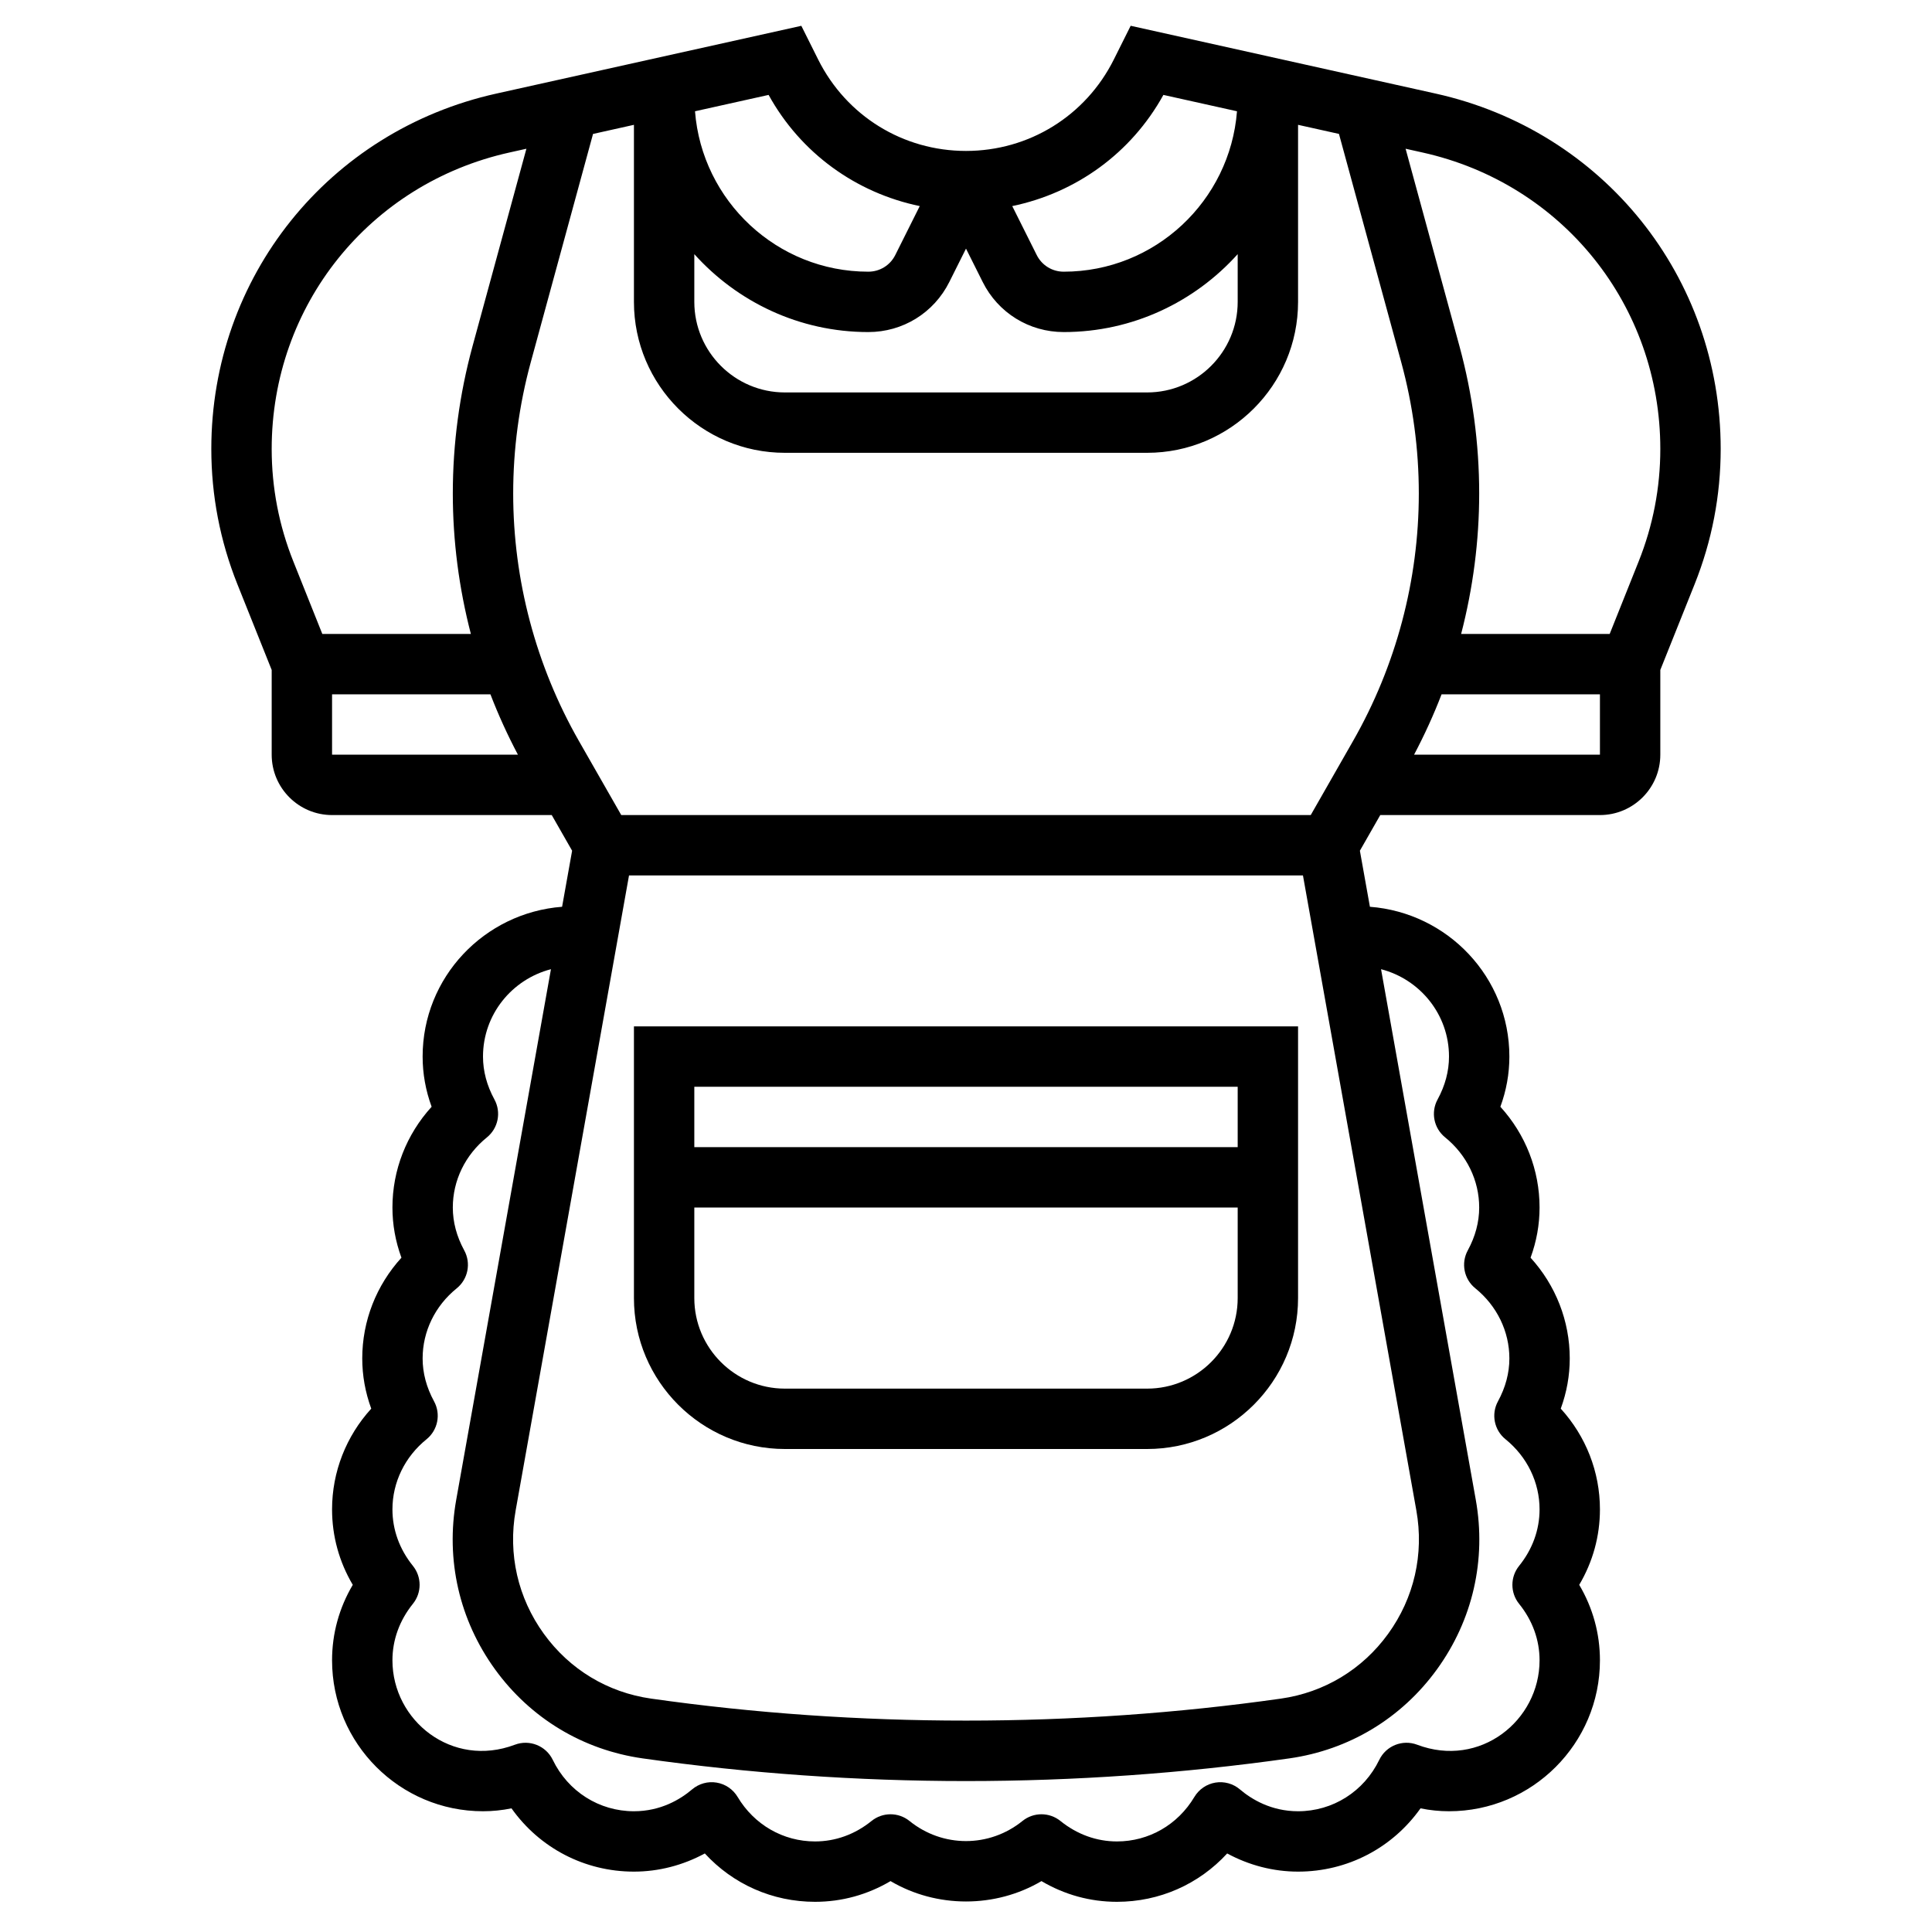
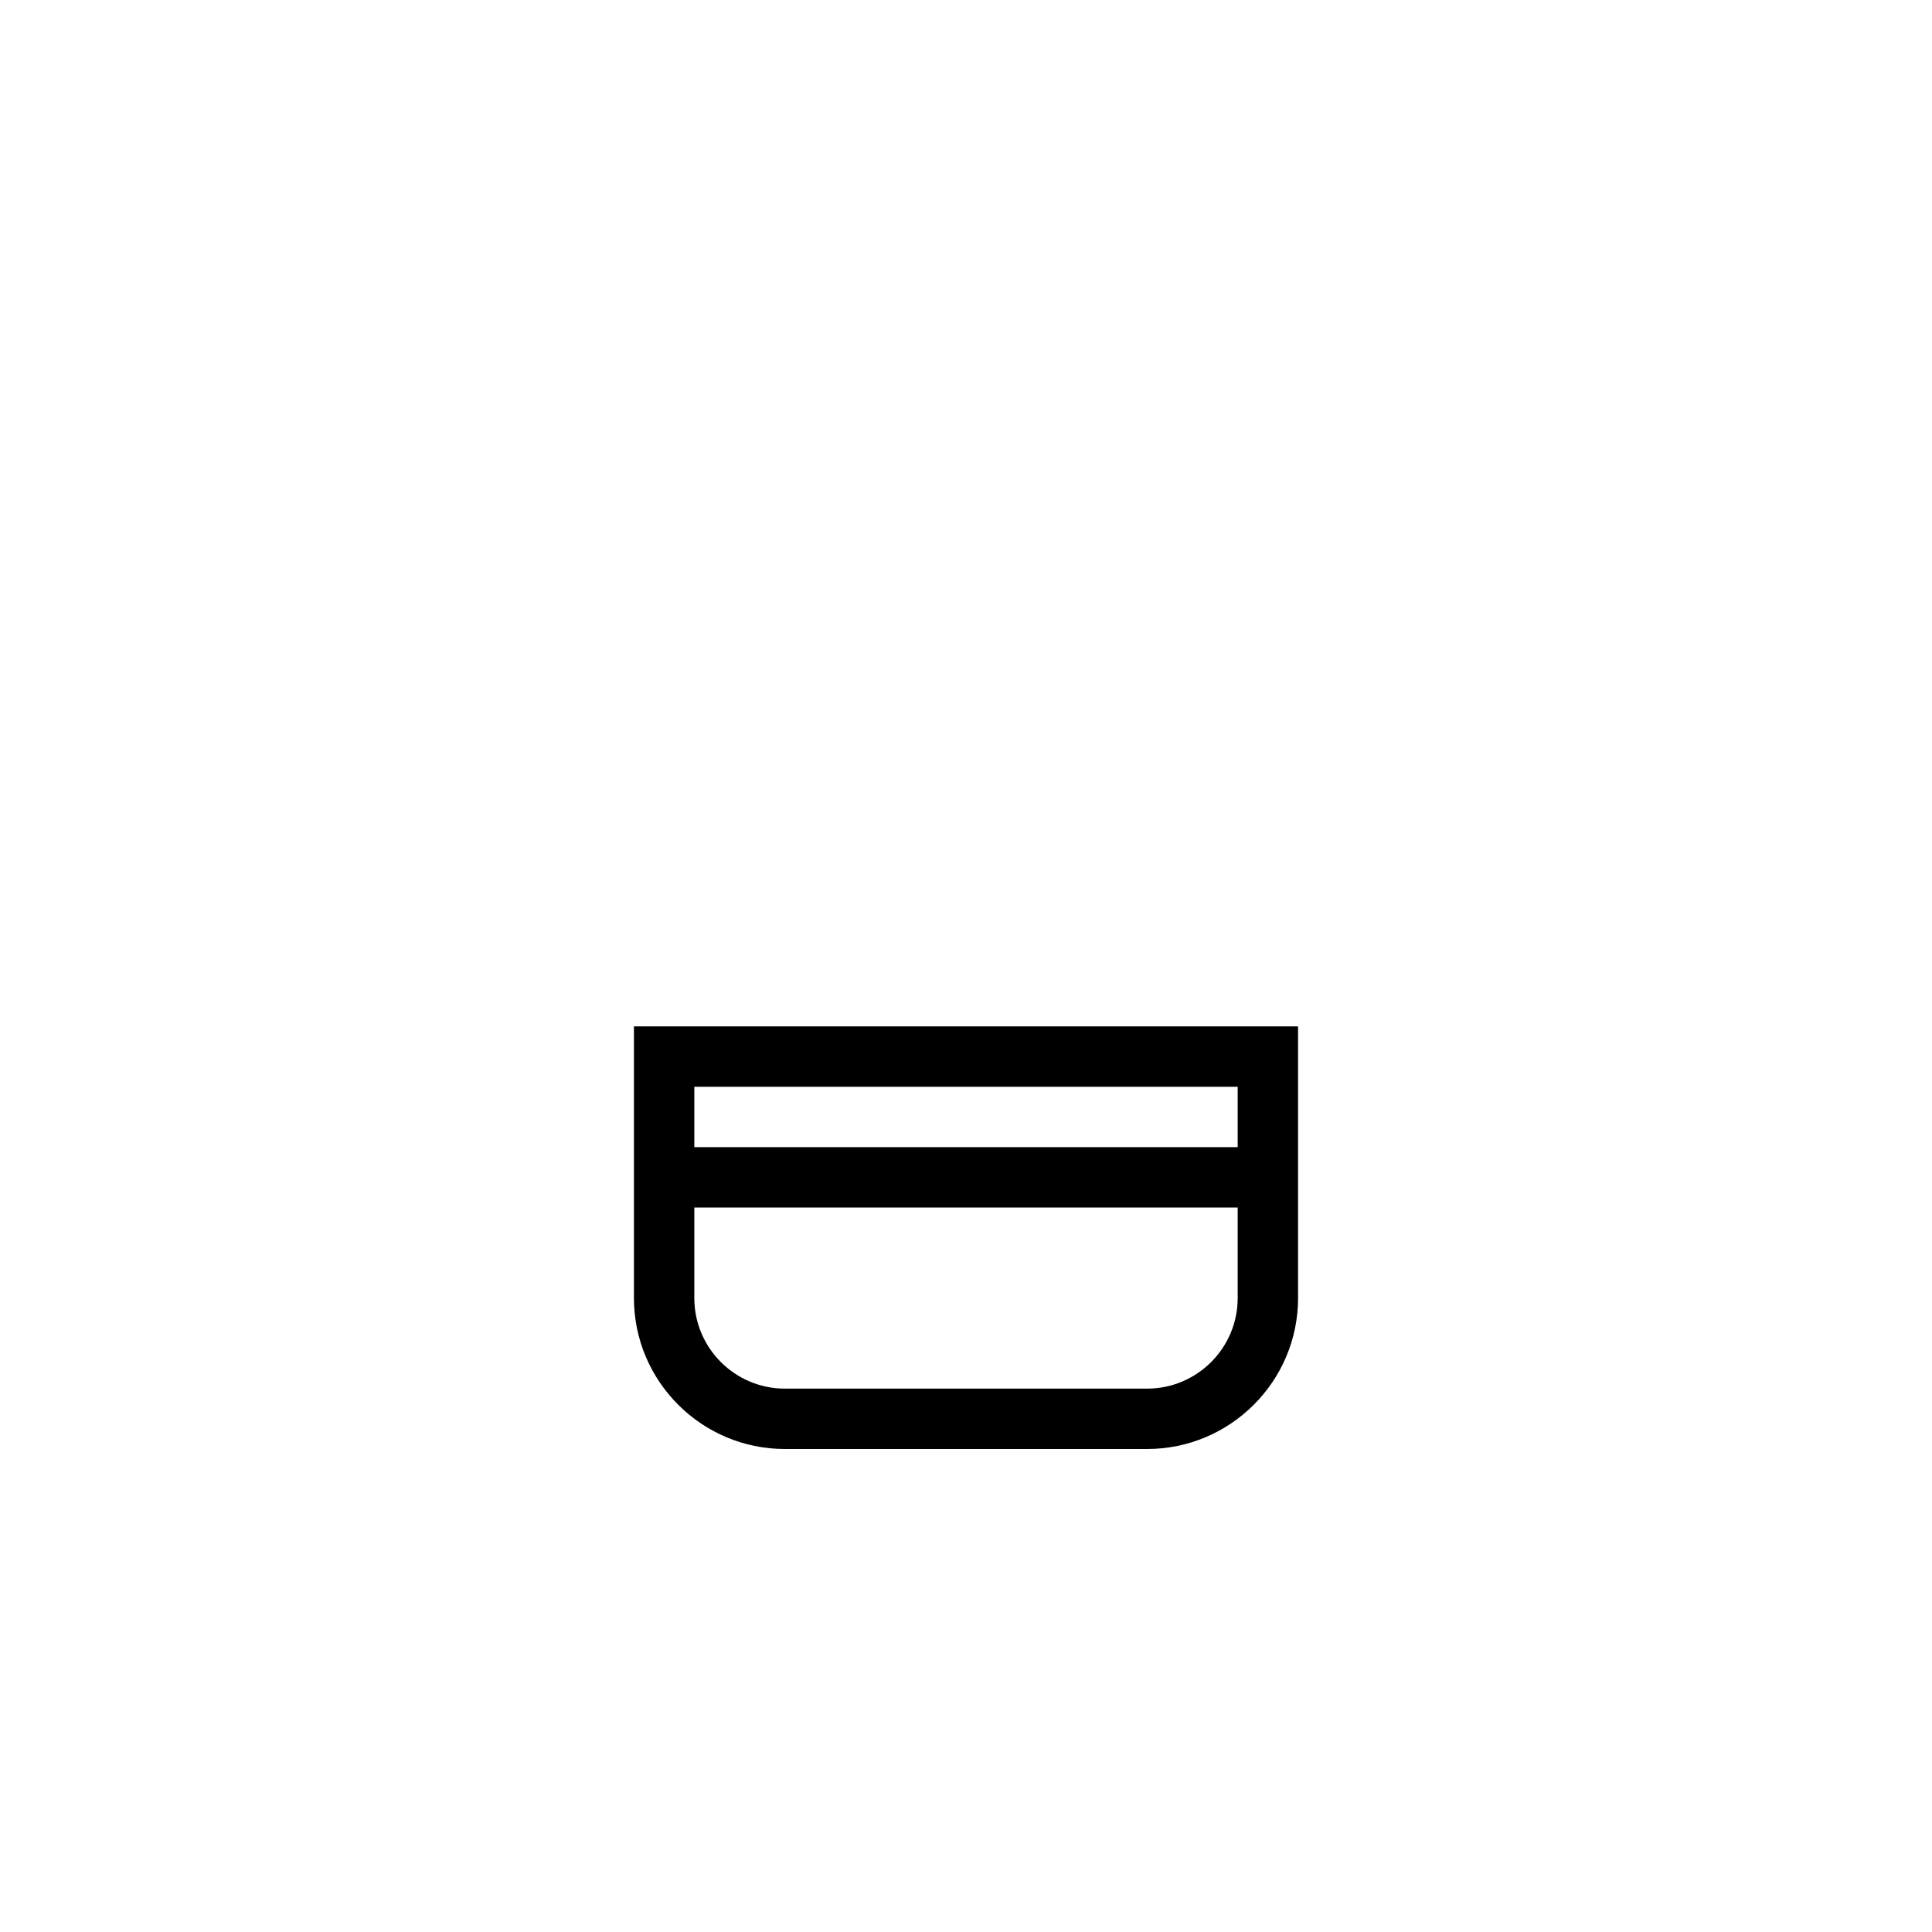
<svg xmlns="http://www.w3.org/2000/svg" id="_x33_0" height="512" viewBox="0 0 64 64" width="512">
  <g>
-     <path d="m57 14.871c0-5.695-3.883-10.536-9.442-11.771l-10.103-2.246-.56 1.121c-.934 1.866-2.809 3.025-4.895 3.025s-3.961-1.159-4.895-3.024l-.56-1.121-10.103 2.245c-5.559 1.235-9.442 6.076-9.442 11.771 0 1.541.29 3.047.862 4.478l1.138 2.844v2.807c0 1.103.897 2 2 2h7.277l.675 1.181-.332 1.857c-2.577.198-4.62 2.335-4.62 4.962 0 .566.1 1.123.298 1.663-.833.915-1.298 2.095-1.298 3.337 0 .566.1 1.123.298 1.663-.833.915-1.298 2.095-1.298 3.337 0 .566.1 1.123.298 1.663-.833.915-1.298 2.095-1.298 3.337 0 .886.235 1.737.686 2.5-.451.763-.686 1.614-.686 2.5 0 2.757 2.243 5 5 5 .313 0 .629-.032.944-.096.929 1.31 2.418 2.096 4.056 2.096.817 0 1.624-.209 2.348-.602.935 1.018 2.24 1.602 3.652 1.602.886 0 1.737-.235 2.5-.686 1.525.9 3.475.9 5 0 .763.451 1.614.686 2.5.686 1.412 0 2.717-.584 3.652-1.602.724.393 1.531.602 2.348.602 1.638 0 3.127-.786 4.056-2.096.315.064.631.096.944.096 2.757 0 5-2.243 5-5 0-.886-.235-1.737-.686-2.5.451-.763.686-1.614.686-2.5 0-1.242-.465-2.422-1.298-3.337.198-.54.298-1.097.298-1.663 0-1.242-.465-2.422-1.298-3.337.198-.54.298-1.097.298-1.663 0-1.242-.465-2.422-1.298-3.337.198-.54.298-1.097.298-1.663 0-2.627-2.043-4.764-4.62-4.962l-.332-1.857.675-1.181h7.277c1.103 0 2-.897 2-2v-2.807l1.138-2.844c.572-1.432.862-2.938.862-4.478zm-34-6.452c1.422 1.58 3.476 2.581 5.764 2.581 1.143 0 2.171-.635 2.683-1.658l.553-1.106.553 1.105c.511 1.024 1.54 1.659 2.683 1.659 2.288 0 4.342-1.001 5.764-2.581v1.581c0 1.654-1.346 3-3 3h-12c-1.654 0-3-1.346-3-3zm15.539-5.275 2.438.542c-.231 2.968-2.715 5.314-5.741 5.314-.381 0-.724-.212-.894-.553l-.81-1.62c2.111-.438 3.941-1.752 5.007-3.683zm-8.071 3.683-.81 1.62c-.17.341-.513.553-.894.553-3.026 0-5.51-2.346-5.741-5.314l2.438-.542c1.065 1.931 2.896 3.245 5.007 3.683zm-13.592-1.775.562-.125-1.786 6.546c-.432 1.588-.652 3.228-.652 4.874 0 1.574.205 3.138.598 4.653h-4.921l-.957-2.395c-.478-1.193-.72-2.45-.72-3.734 0-4.751 3.239-8.788 7.876-9.819zm-5.876 17.948h5.246c.263.683.567 1.35.911 2h-6.157zm9.837 6h22.325l3.756 21.033c.259 1.448-.073 2.901-.935 4.091-.854 1.179-2.116 1.941-3.553 2.145-6.848.971-14.013.971-20.86 0-1.438-.204-2.699-.965-3.553-2.145-.862-1.19-1.194-2.643-.935-4.091zm27.163 6c0 .482-.127.96-.378 1.421-.231.424-.126.953.25 1.256.716.58 1.128 1.427 1.128 2.323 0 .482-.127.96-.378 1.421-.231.424-.126.953.25 1.256.716.58 1.128 1.427 1.128 2.323 0 .482-.127.96-.378 1.421-.231.424-.126.953.25 1.256.716.58 1.128 1.427 1.128 2.323 0 .675-.234 1.322-.678 1.872-.296.367-.296.89 0 1.257.444.549.678 1.196.678 1.871 0 1.997-1.974 3.583-4.055 2.796-.484-.183-1.029.034-1.254.5-.509 1.051-1.54 1.704-2.691 1.704-.887 0-1.539-.394-1.928-.725-.224-.19-.52-.272-.811-.224-.29.048-.544.222-.695.474-.551.924-1.51 1.475-2.566 1.475-.675 0-1.322-.234-1.872-.678-.366-.296-.891-.296-1.257 0-1.099.888-2.645.888-3.743 0-.366-.296-.891-.296-1.257 0-.549.444-1.196.678-1.871.678-1.056 0-2.015-.551-2.566-1.475-.151-.252-.405-.426-.695-.474-.289-.049-.586.034-.811.224-.389.331-1.041.725-1.928.725-1.151 0-2.182-.653-2.69-1.704-.226-.466-.77-.682-1.254-.5-2.082.787-4.056-.798-4.056-2.796 0-.675.234-1.322.678-1.872.296-.367.296-.89 0-1.257-.444-.549-.678-1.196-.678-1.871 0-.896.412-1.743 1.129-2.322.375-.304.481-.832.25-1.256-.252-.462-.379-.94-.379-1.422 0-.896.412-1.743 1.129-2.322.375-.304.481-.832.25-1.256-.252-.462-.379-.94-.379-1.422 0-.896.412-1.743 1.129-2.322.375-.304.481-.832.25-1.256-.252-.462-.379-.94-.379-1.422 0-1.394.96-2.559 2.251-2.894l-3.138 17.575c-.355 1.987.101 3.982 1.284 5.616 1.175 1.623 2.913 2.671 4.893 2.952 3.516.498 7.119.751 10.71.751s7.194-.253 10.71-.751c1.98-.281 3.718-1.329 4.893-2.952 1.183-1.634 1.639-3.628 1.284-5.616l-3.138-17.575c1.291.335 2.251 1.5 2.251 2.894zm-3.177-10.456-1.403 2.456h-22.84l-1.404-2.456c-1.423-2.493-2.176-5.327-2.176-8.197 0-1.468.196-2.931.582-4.347l2.063-7.563 1.355-.302v5.865c0 2.757 2.243 5 5 5h12c2.757 0 5-2.243 5-5v-5.865l1.355.301 2.063 7.564c.386 1.416.582 2.878.582 4.347 0 2.87-.753 5.704-2.177 8.197zm2.02.456c.343-.65.648-1.317.911-2h5.246v2zm7.437-6.395-.957 2.395h-4.921c.393-1.515.598-3.079.598-4.653 0-1.646-.22-3.286-.652-4.874l-1.786-6.546.562.125c4.637 1.031 7.876 5.068 7.876 9.819 0 1.284-.242 2.541-.72 3.734z" />
    <path d="m26 48h12c2.757 0 5-2.243 5-5v-9h-22v9c0 2.757 2.243 5 5 5zm12-2h-12c-1.654 0-3-1.346-3-3v-3h18v3c0 1.654-1.346 3-3 3zm3-10v2h-18v-2z" />
  </g>
</svg>